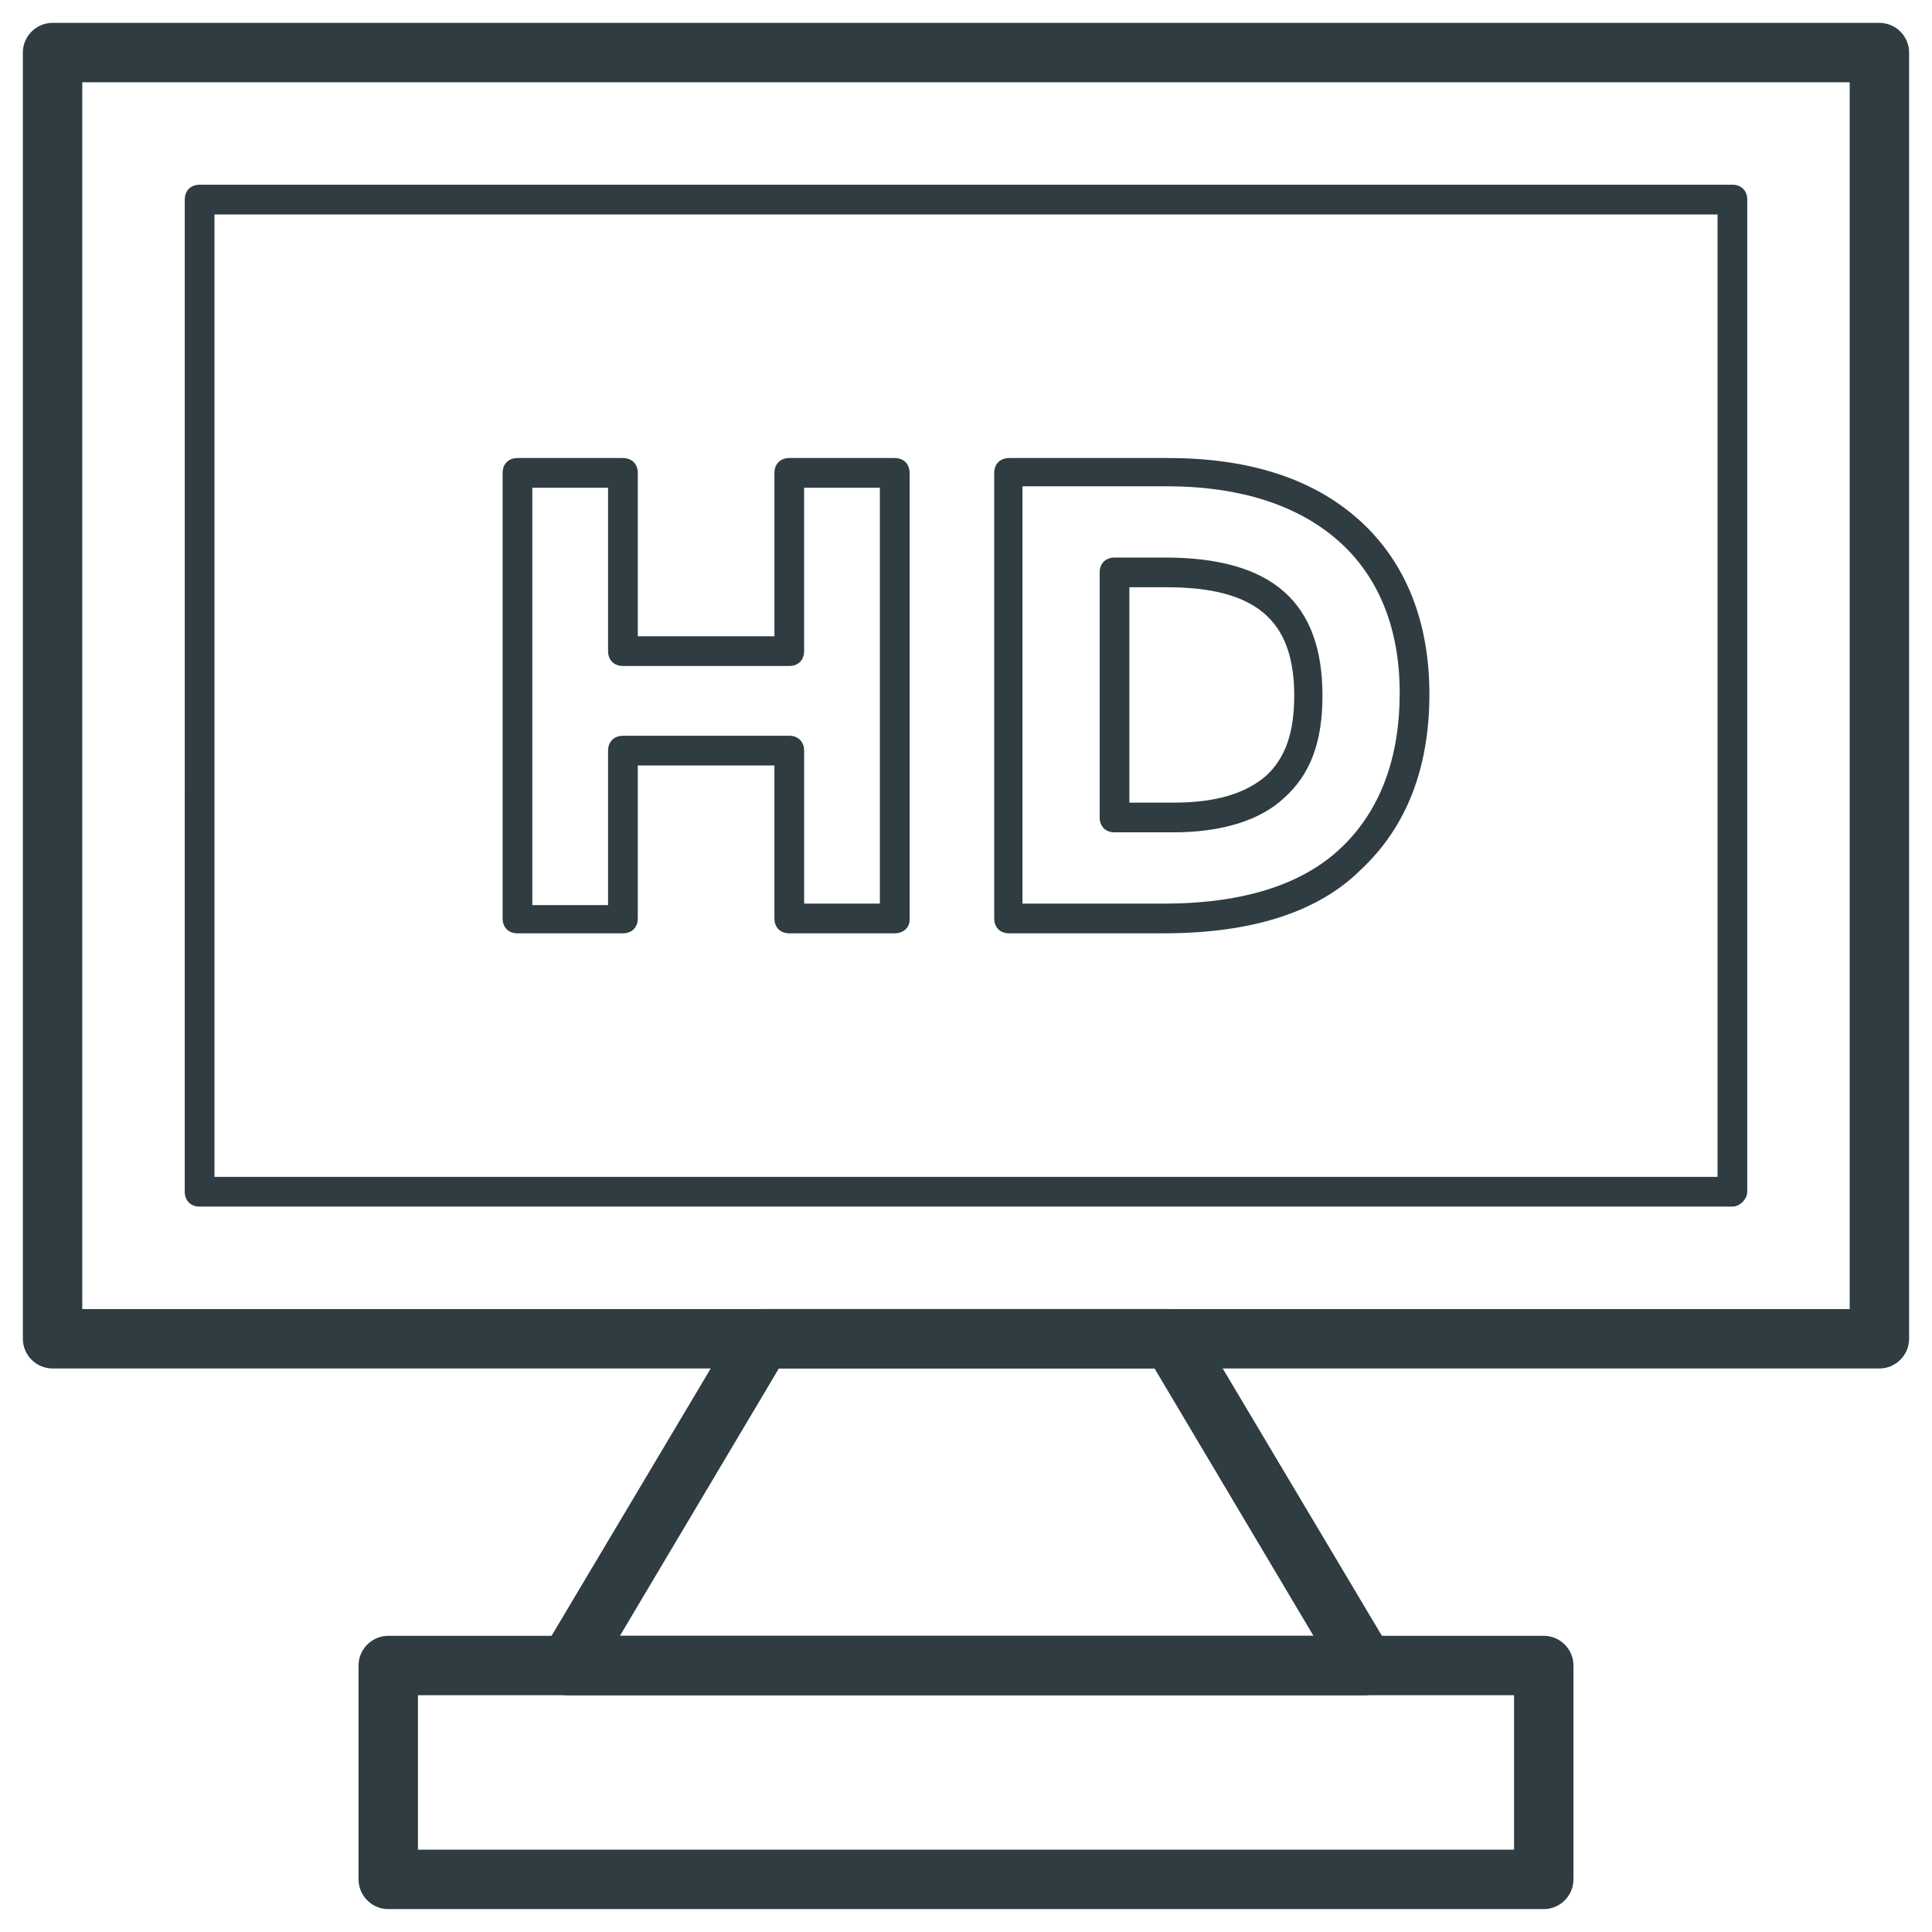
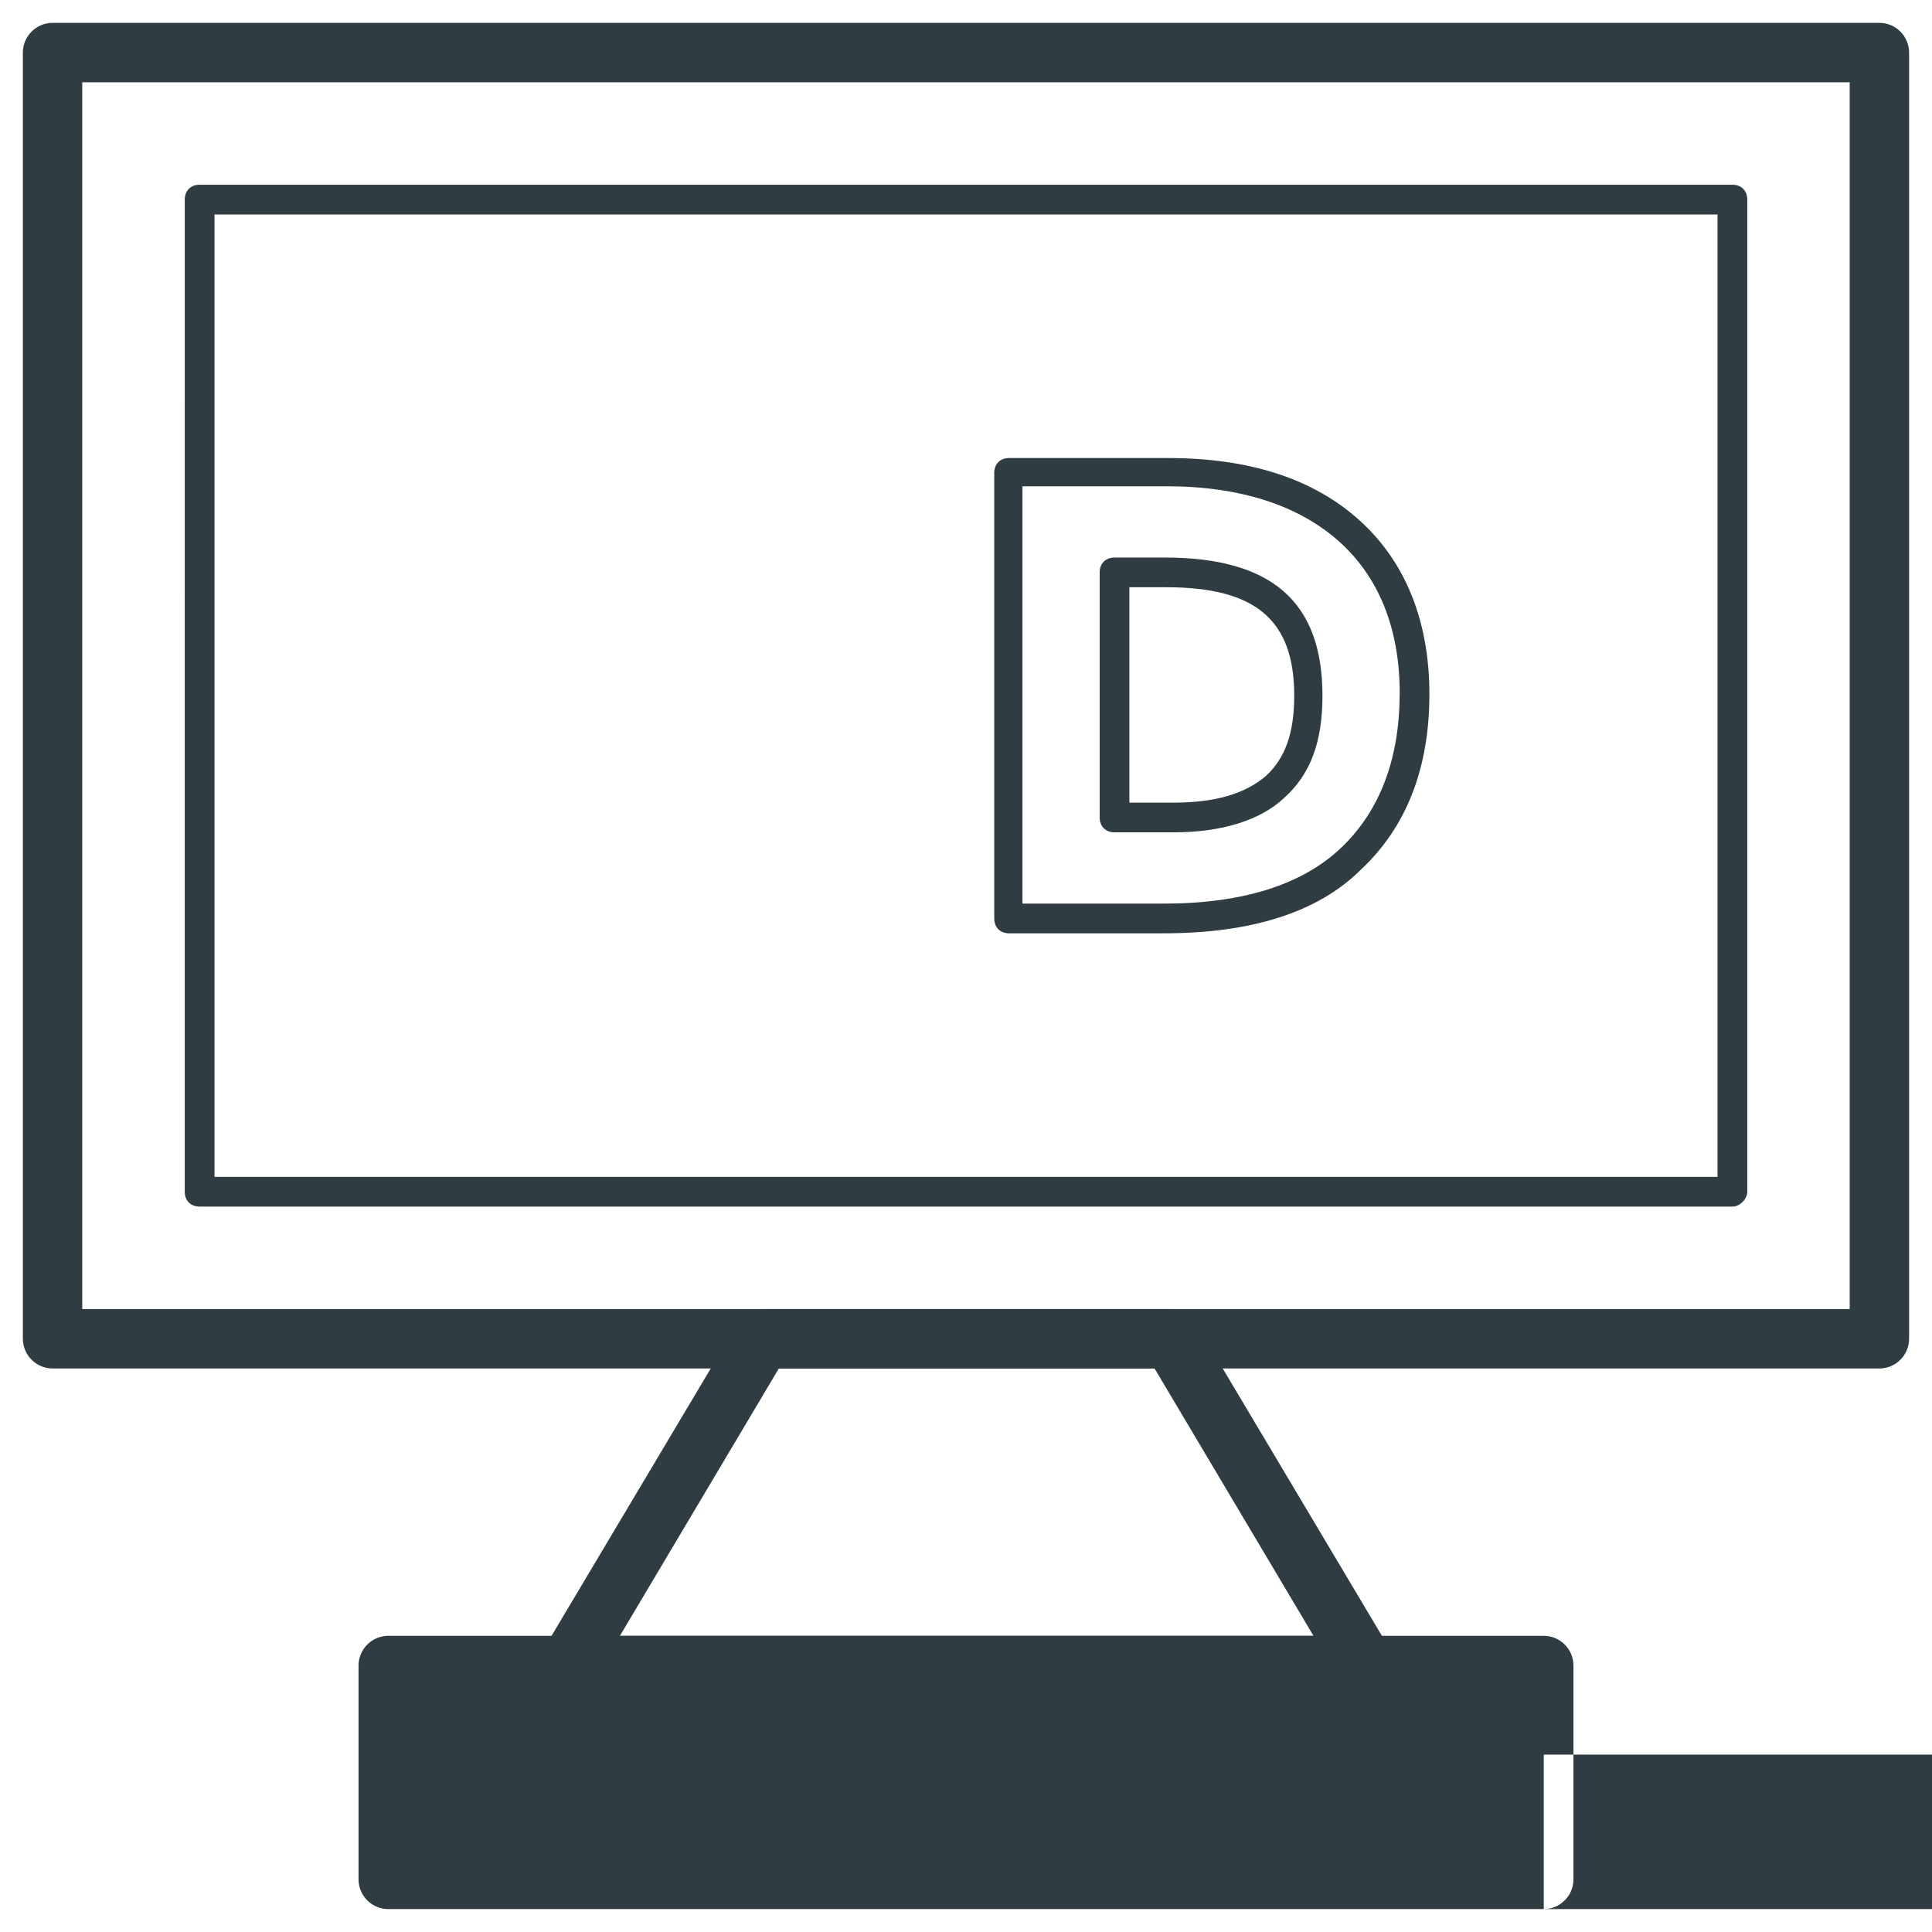
<svg xmlns="http://www.w3.org/2000/svg" width="800px" height="800px" version="1.1" viewBox="144 144 512 512">
  <g fill="#2f3c42">
    <path d="m642.06 506.66h-484.13c-4.328 0-7.871-3.543-7.871-7.871v-340.86c0-4.328 3.543-7.871 7.871-7.871h484.13c4.328 0 7.871 3.543 7.871 7.871v340.86c0 4.328-3.539 7.871-7.871 7.871zm-476.26-15.742h468.39v-325.12h-468.39z" />
    <path d="m603.1 463.76h-406.2c-2.363 0-3.938-1.574-3.938-3.938l0.004-262.93c0-2.363 1.574-3.938 3.938-3.938h406.2c2.363 0 3.938 1.574 3.938 3.938v262.93c-0.004 1.969-1.969 3.938-3.938 3.938zm-402.26-7.871h398.32v-255.05h-398.32z" />
-     <path d="m553.11 649.93h-306.22c-4.328 0-7.871-3.543-7.871-7.871v-56.68c0-4.328 3.543-7.871 7.871-7.871h306.22c4.328 0 7.871 3.543 7.871 7.871v56.68c0 4.332-3.543 7.871-7.871 7.871zm-298.35-15.742h290.48v-40.934h-290.48z" />
+     <path d="m553.11 649.93h-306.22c-4.328 0-7.871-3.543-7.871-7.871v-56.68c0-4.328 3.543-7.871 7.871-7.871h306.22c4.328 0 7.871 3.543 7.871 7.871v56.68c0 4.332-3.543 7.871-7.871 7.871zh290.48v-40.934h-290.48z" />
    <path d="m505.48 593.26h-210.97c-2.754 0-5.512-1.574-6.691-3.938-1.574-2.363-1.18-5.512 0-7.871l51.562-86.594c1.574-2.363 3.938-3.938 6.691-3.938h108.24c2.754 0 5.512 1.574 6.691 3.938l51.562 86.594c1.574 2.363 1.574 5.512 0 7.871-1.578 2.363-3.938 3.938-7.086 3.938zm-197.2-15.746h183.81l-42.117-70.848h-99.578z" />
-     <path d="m381.11 391.34h-27.945c-2.363 0-3.938-1.574-3.938-3.938v-40.539h-36.211v40.539c0 2.363-1.574 3.938-3.938 3.938h-27.945c-2.363 0-3.938-1.574-3.938-3.938l0.004-118.08c0-2.363 1.574-3.938 3.938-3.938h27.945c2.363 0 3.938 1.574 3.938 3.938v43.297h36.211v-43.297c0-2.363 1.574-3.938 3.938-3.938h27.945c2.363 0 3.938 1.574 3.938 3.938v118.47c-0.004 1.969-1.578 3.543-3.941 3.543zm-24.008-7.871h20.074l-0.004-110.21h-20.074v43.297c0 2.363-1.574 3.938-3.938 3.938h-44.078c-2.363 0-3.938-1.574-3.938-3.938v-43.297h-20.074v110.6h20.074v-40.934c0-2.363 1.574-3.938 3.938-3.938h44.082c2.363 0 3.938 1.574 3.938 3.938z" />
    <path d="m452.35 391.34h-40.934c-2.363 0-3.938-1.574-3.938-3.938v-118.08c0-2.363 1.574-3.938 3.938-3.938h42.117c21.648 0 38.574 5.512 50.773 16.531 12.203 11.02 18.5 26.766 18.5 46.051s-5.902 35.031-18.105 46.445c-11.418 11.414-29.129 16.926-52.352 16.926zm-37-7.871h37c21.254 0 37-5.117 47.23-14.957 10.234-9.84 15.352-23.617 15.352-40.934 0-16.926-5.512-30.699-16.137-40.148-10.629-9.445-25.977-14.562-45.656-14.562h-38.18v110.6zm39.754-18.895h-15.742c-2.363 0-3.938-1.574-3.938-3.938v-64.941c0-2.363 1.574-3.938 3.938-3.938h13.383c28.34 0 41.723 11.809 41.723 36.605 0 12.203-3.148 20.859-10.234 27.16-6.301 5.902-16.531 9.051-29.129 9.051zm-11.809-7.871h11.809c11.02 0 18.895-2.363 24.402-7.086 5.117-4.723 7.477-11.414 7.477-21.254 0-20.074-10.234-28.734-33.852-28.734h-9.836z" />
  </g>
</svg>